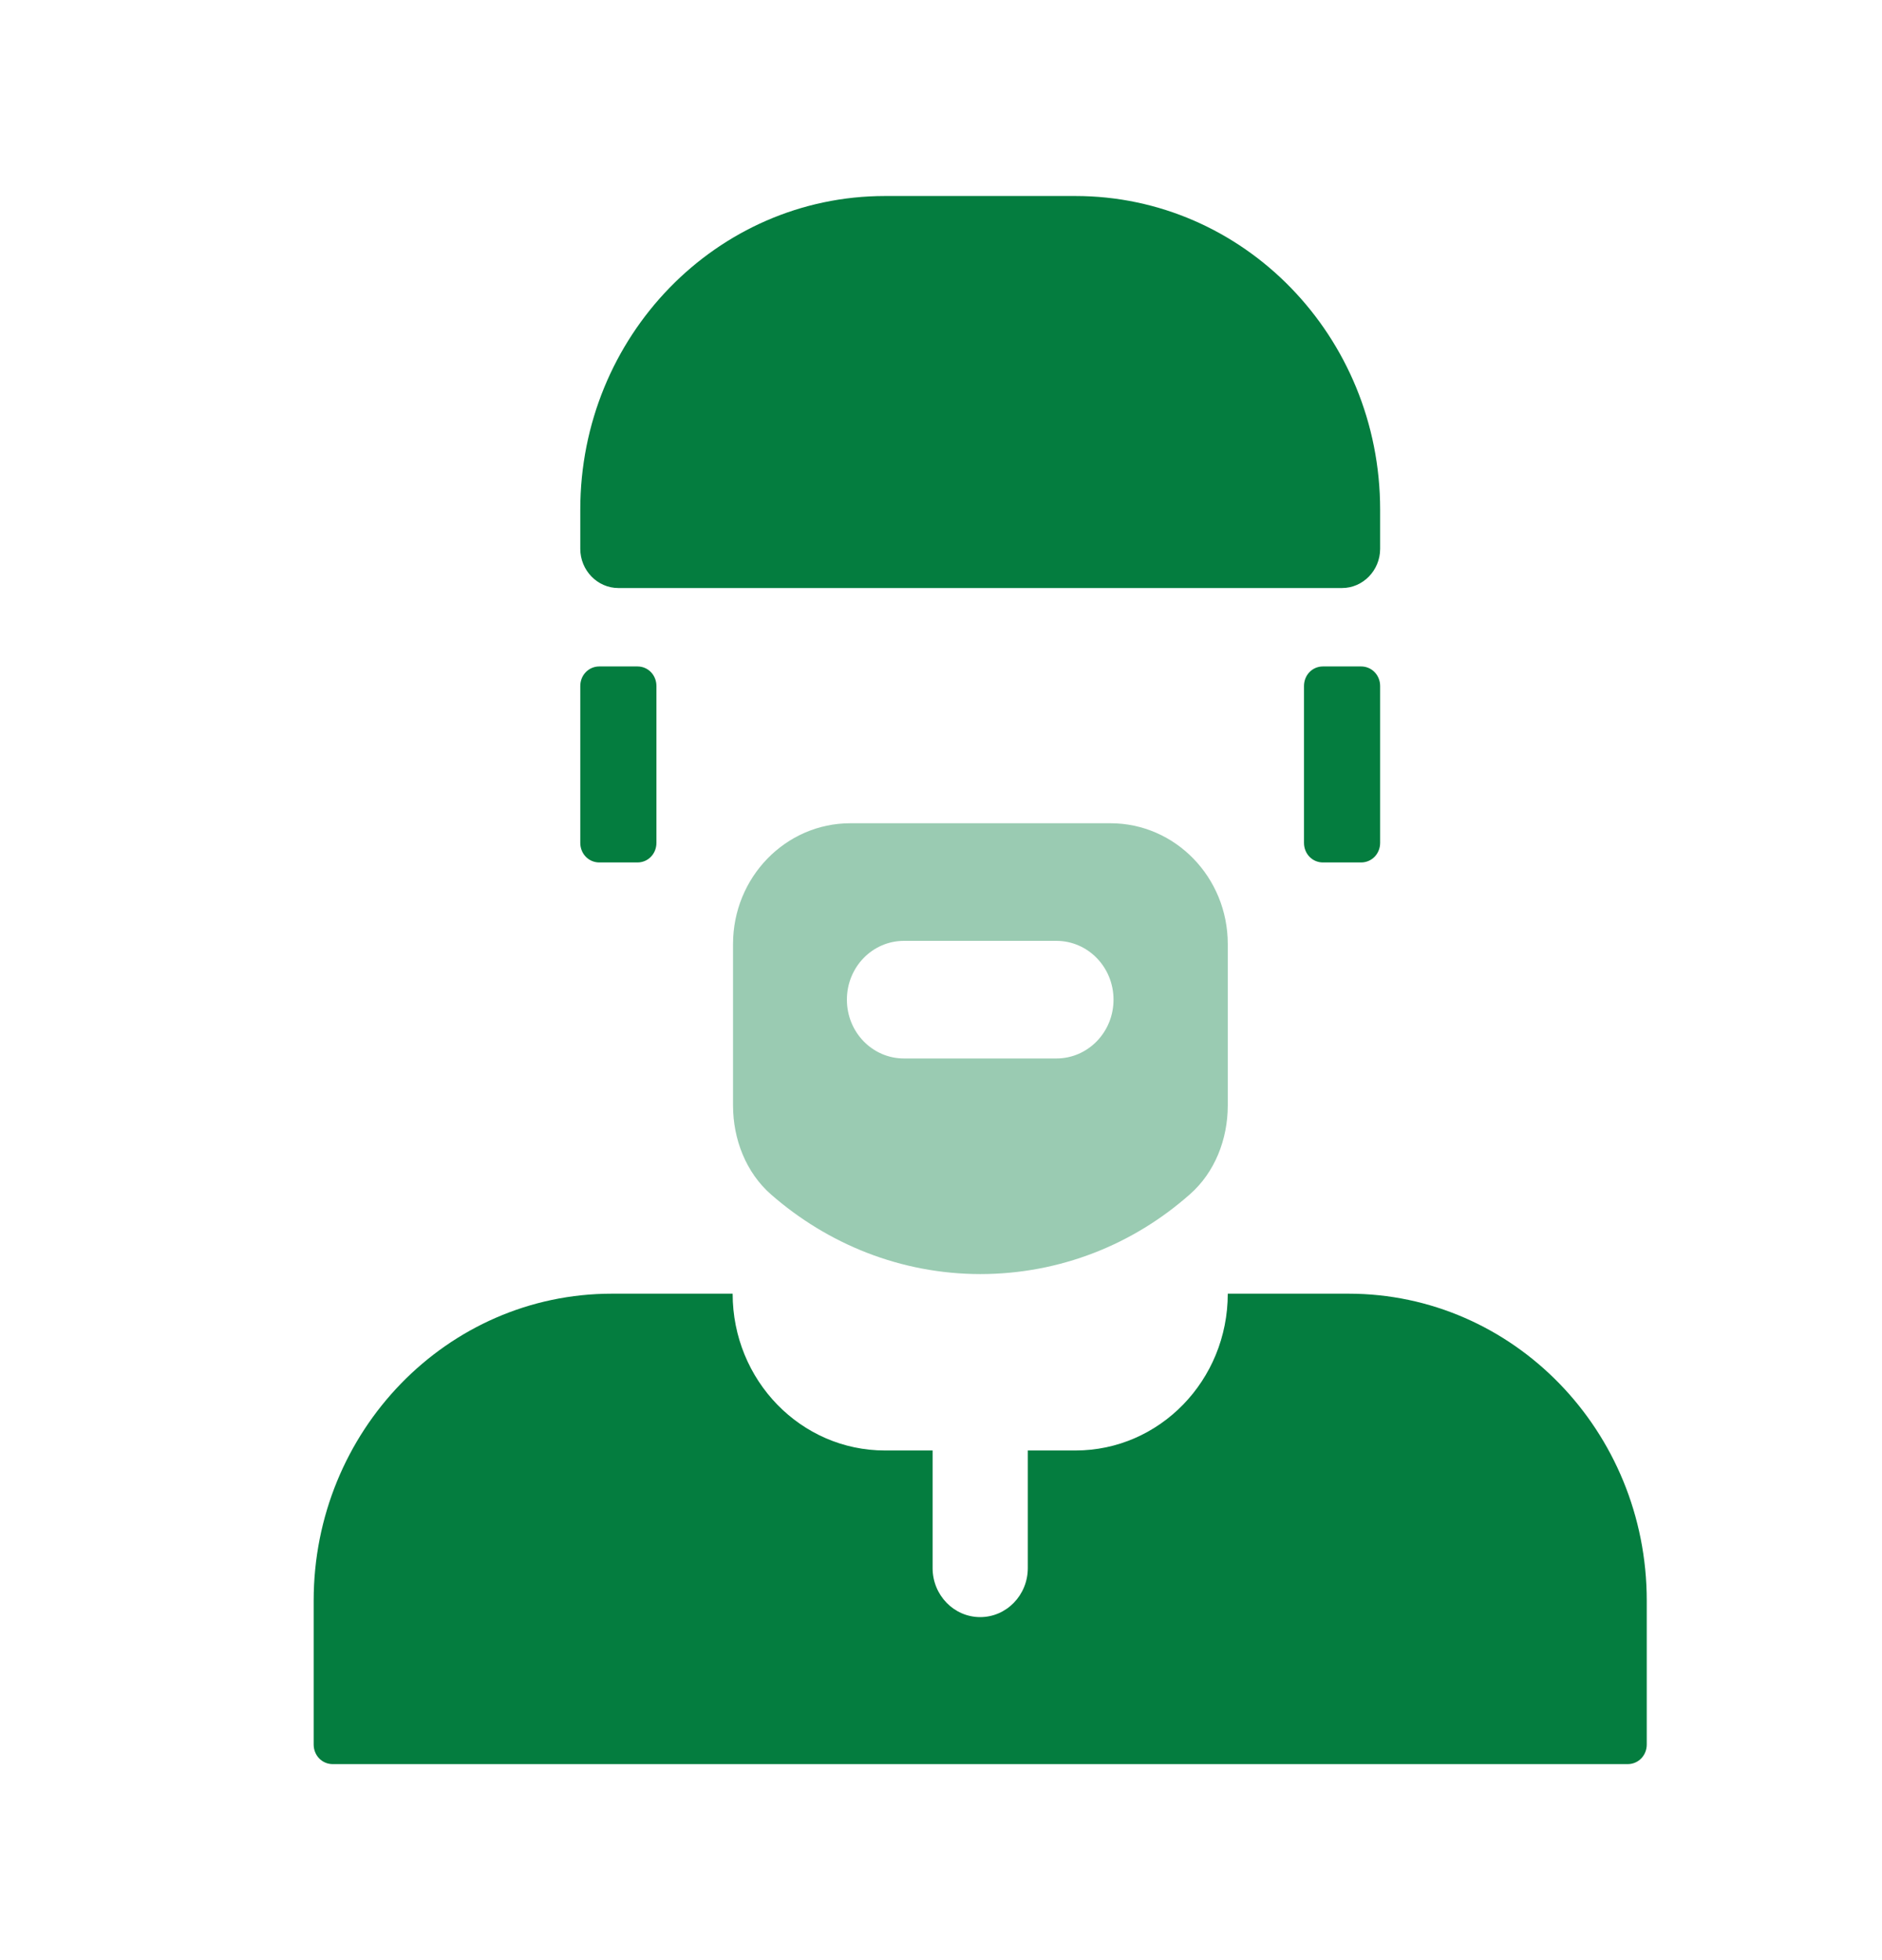
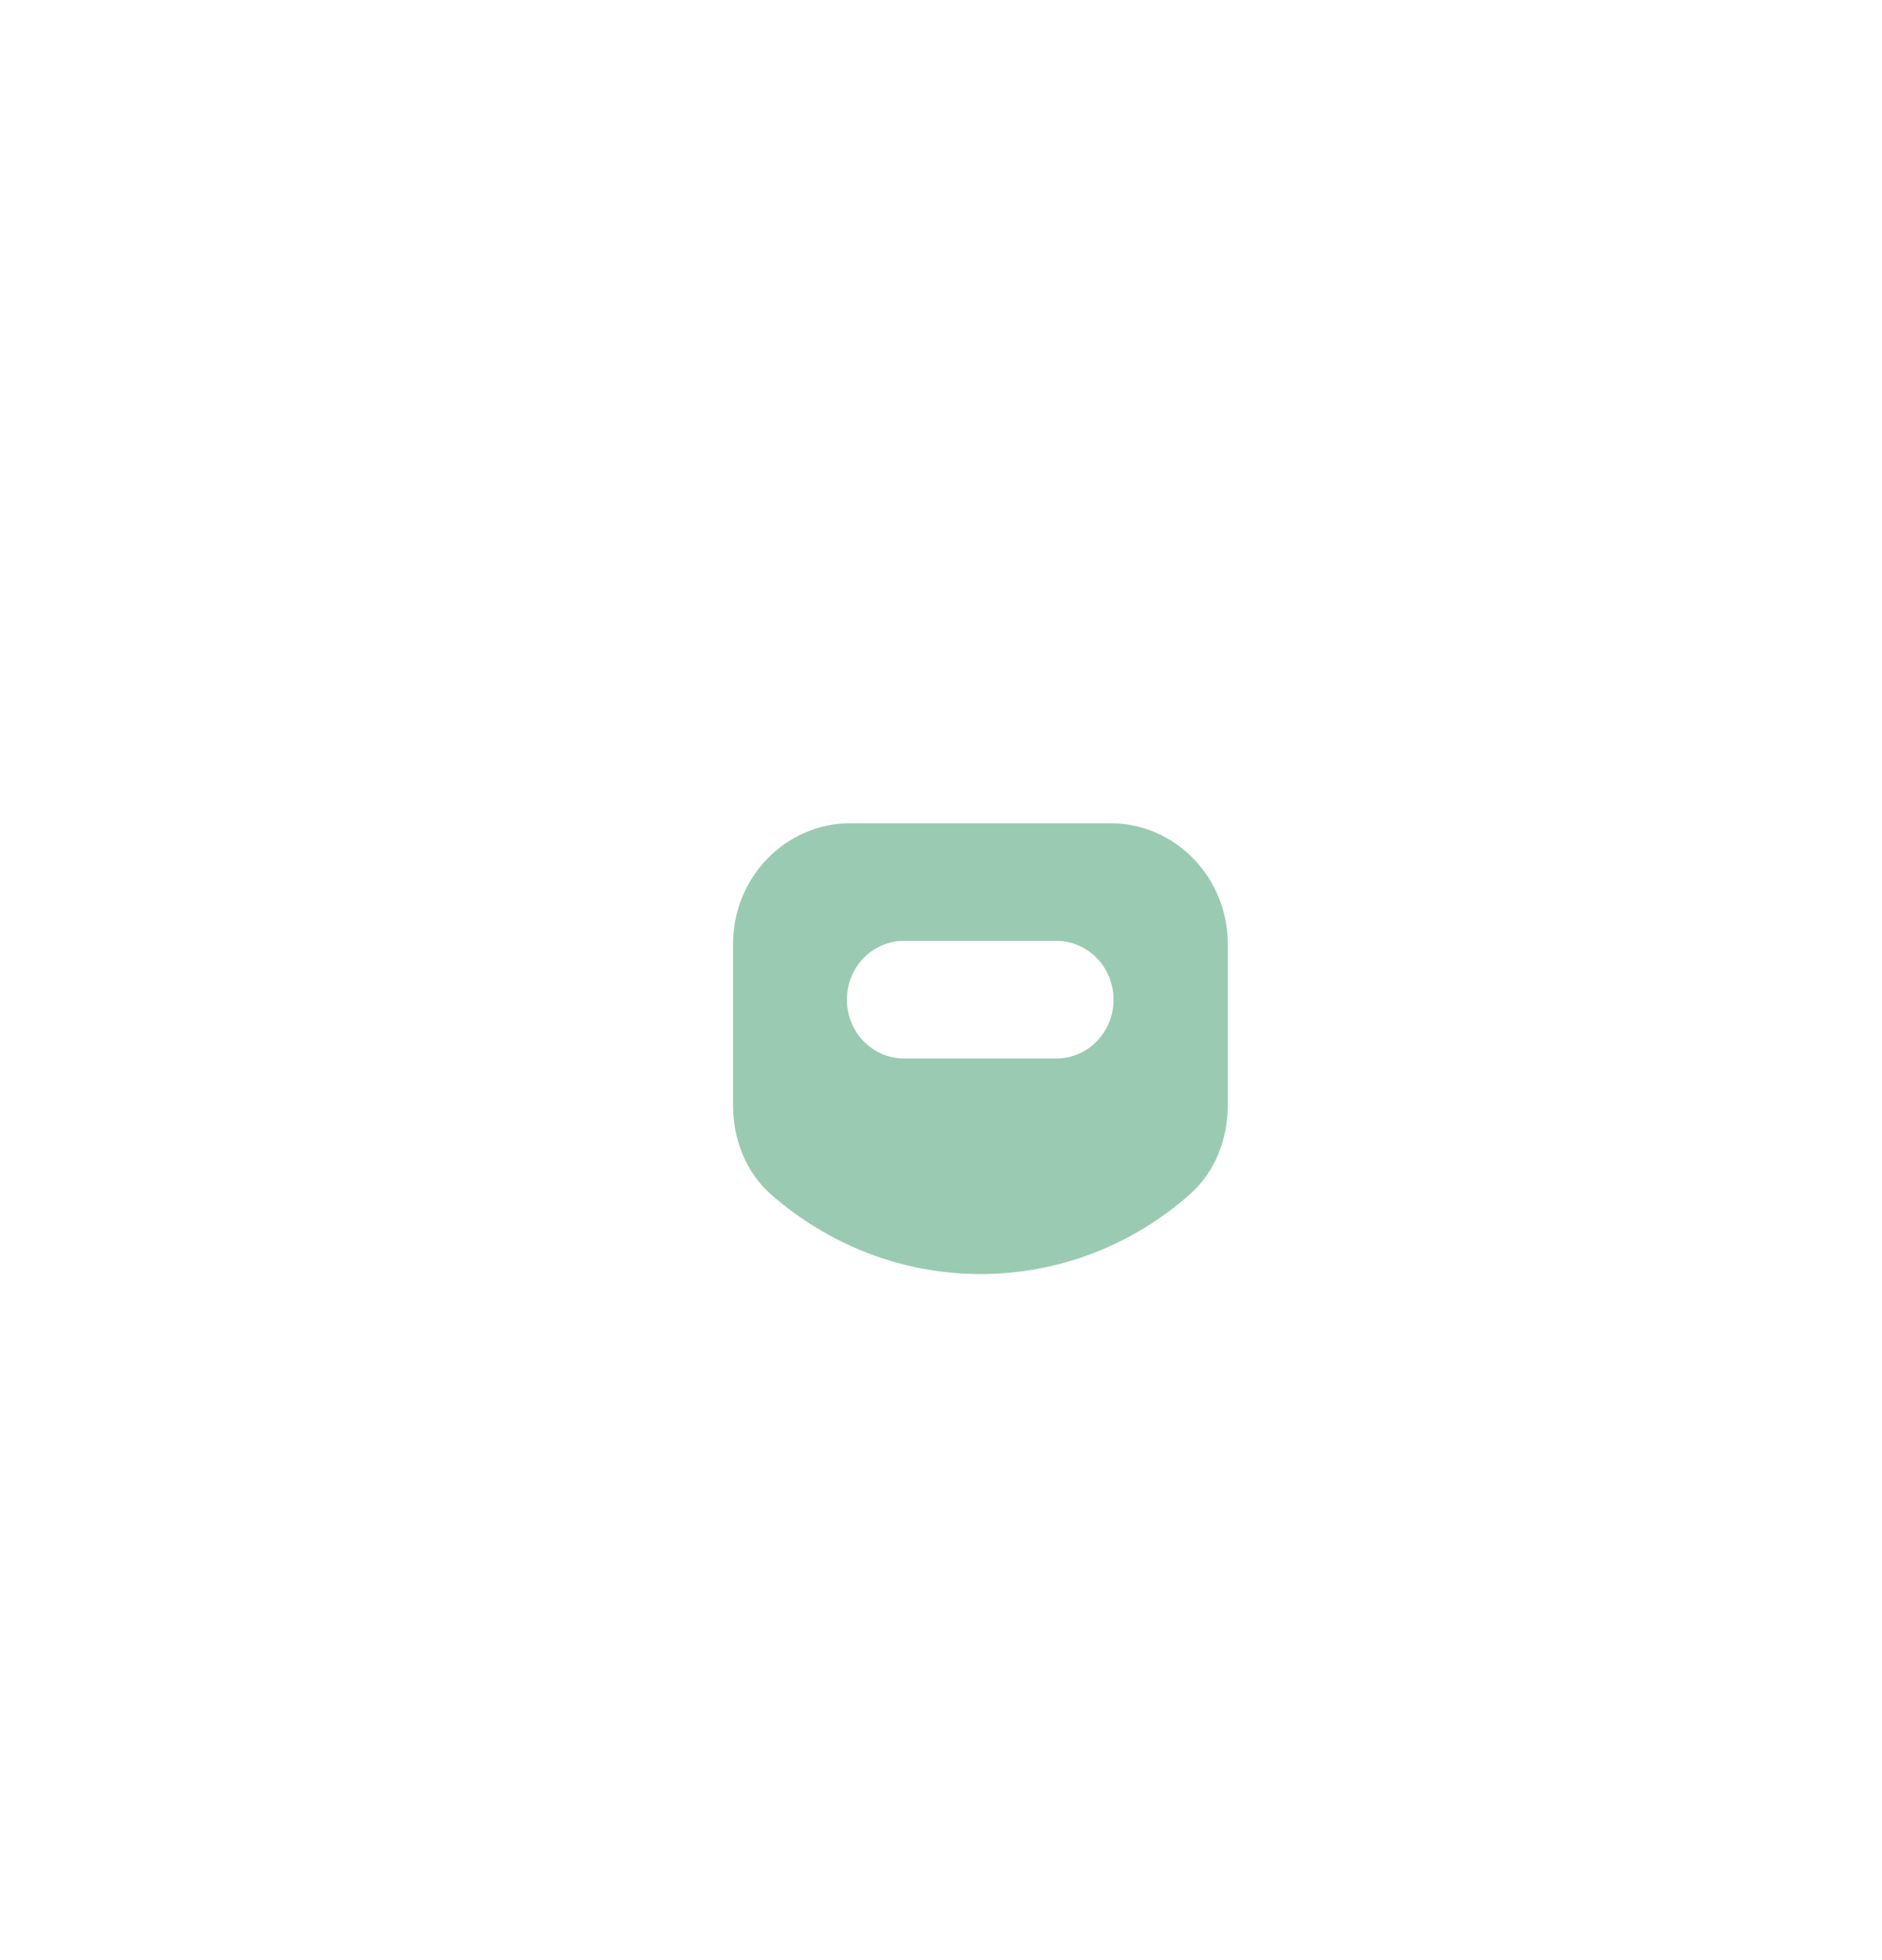
<svg xmlns="http://www.w3.org/2000/svg" width="24" height="25" viewBox="0 0 24 25" fill="none">
  <g clip-path="url(#clip0_1_2153)">
-     <path d="M13.714 2.5H11.286C9.139 2.5 7.4 4.29 7.4 6.5V7C7.4 7.275 7.619 7.5 7.886 7.5H17.114C17.381 7.5 17.6 7.275 17.6 7V6.5C17.6 4.29 15.861 2.5 13.714 2.5Z" fill="#047D3F" />
-     <path d="M16.871 11H17.357C17.493 11 17.6 10.89 17.6 10.75V8.75C17.6 8.61 17.493 8.5 17.357 8.5H16.871C16.735 8.5 16.629 8.61 16.629 8.75V10.75C16.629 10.89 16.735 11 16.871 11ZM17.197 16.5H15.657C15.657 17.605 14.788 18.5 13.714 18.5H13.107V20C13.107 20.345 12.835 20.625 12.5 20.625C12.165 20.625 11.893 20.345 11.893 20V18.5H11.286C10.212 18.5 9.343 17.605 9.343 16.5H7.803C5.7 16.5 4 18.255 4 20.415V22.25C4 22.39 4.107 22.5 4.243 22.5H20.757C20.893 22.5 21 22.39 21 22.25V20.415C21 18.25 19.295 16.5 17.197 16.5ZM7.643 11H8.129C8.265 11 8.371 10.89 8.371 10.75V8.75C8.371 8.61 8.265 8.5 8.129 8.5H7.643C7.507 8.5 7.4 8.61 7.4 8.75V10.75C7.4 10.89 7.507 11 7.643 11Z" fill="#047D3F" />
    <path opacity="0.4" fill-rule="evenodd" clip-rule="evenodd" d="M12.502 16.25C13.521 16.249 14.453 15.87 15.171 15.235C15.492 14.955 15.657 14.53 15.657 14.1V12.04C15.657 11.19 14.987 10.5 14.161 10.5H10.844C10.018 10.5 9.348 11.19 9.348 12.04V14.1C9.348 14.53 9.513 14.955 9.833 15.235C10.552 15.864 11.483 16.249 12.502 16.25ZM12.502 16.25C12.502 16.25 12.501 16.25 12.5 16.25H12.505C12.504 16.25 12.503 16.25 12.502 16.25ZM11.528 12H13.471C13.874 12 14.2 12.335 14.2 12.75C14.2 13.165 13.874 13.5 13.471 13.5H11.528C11.125 13.5 10.8 13.165 10.8 12.75C10.8 12.335 11.125 12 11.528 12Z" fill="#047D3F" />
  </g>
  <defs>
    <clipPath id="clip0_1_2153">
      <rect width="17" height="20" fill="white" transform="translate(4 2.5)" />
    </clipPath>
  </defs>
</svg>